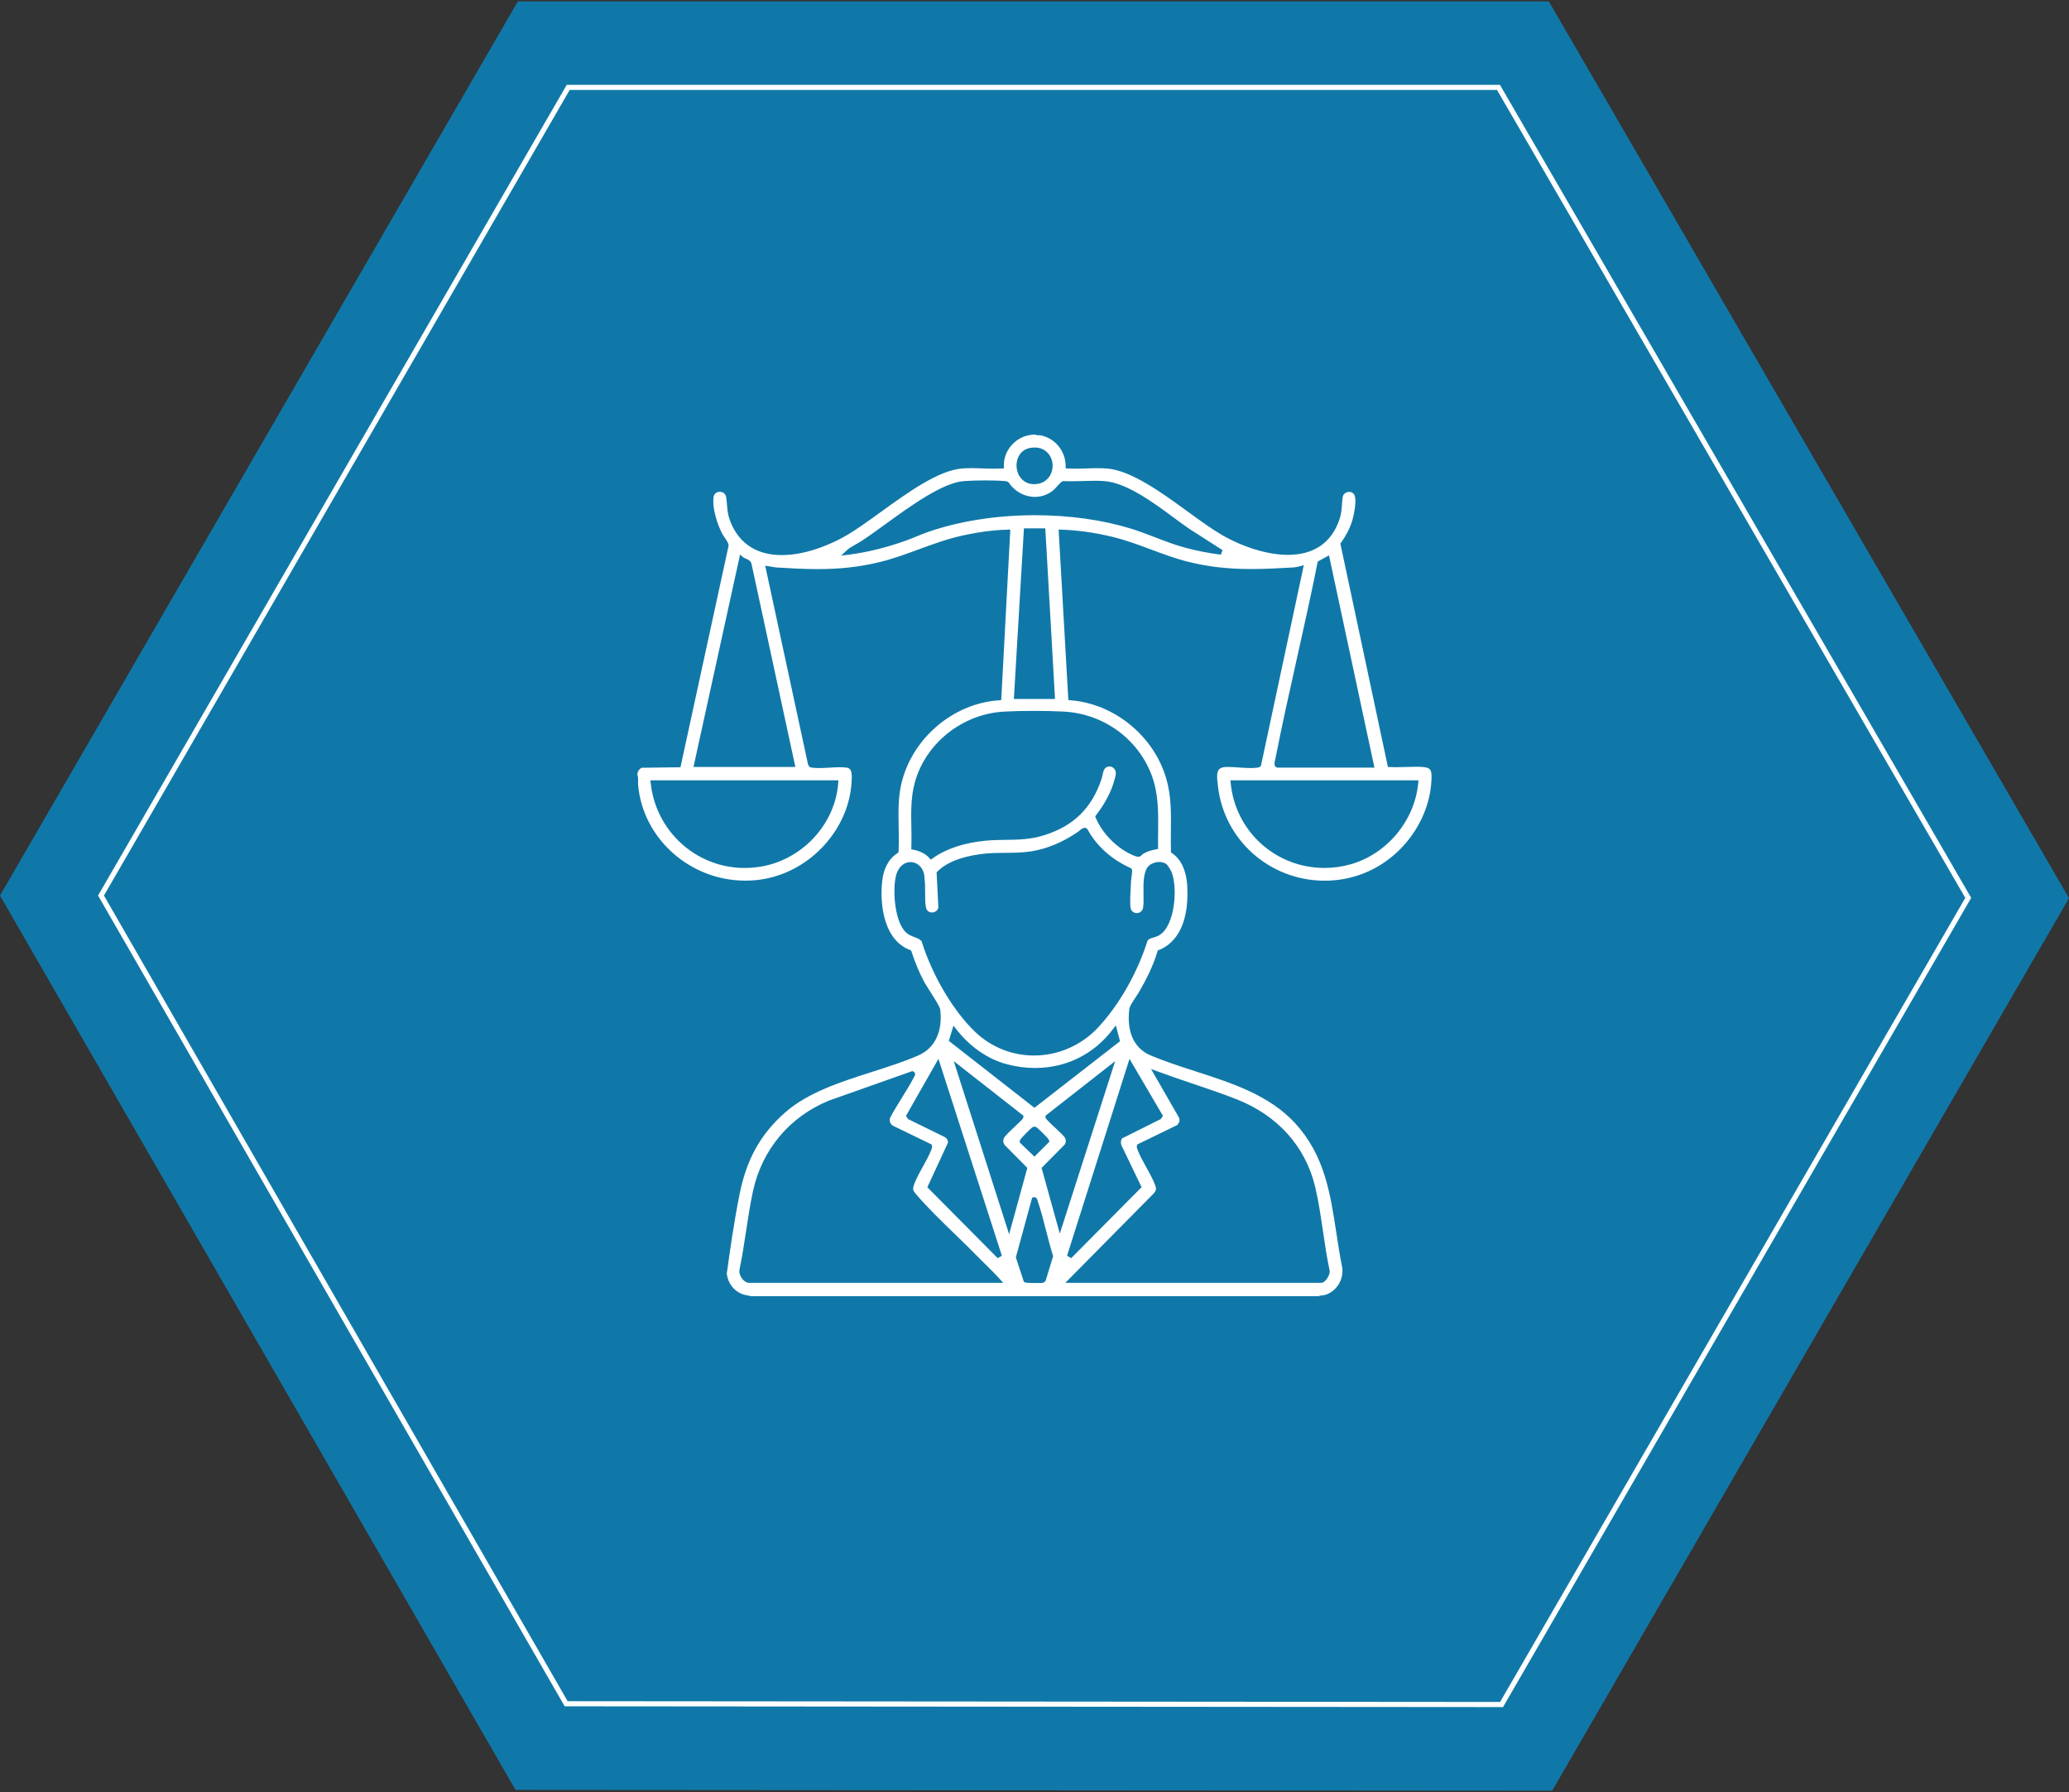
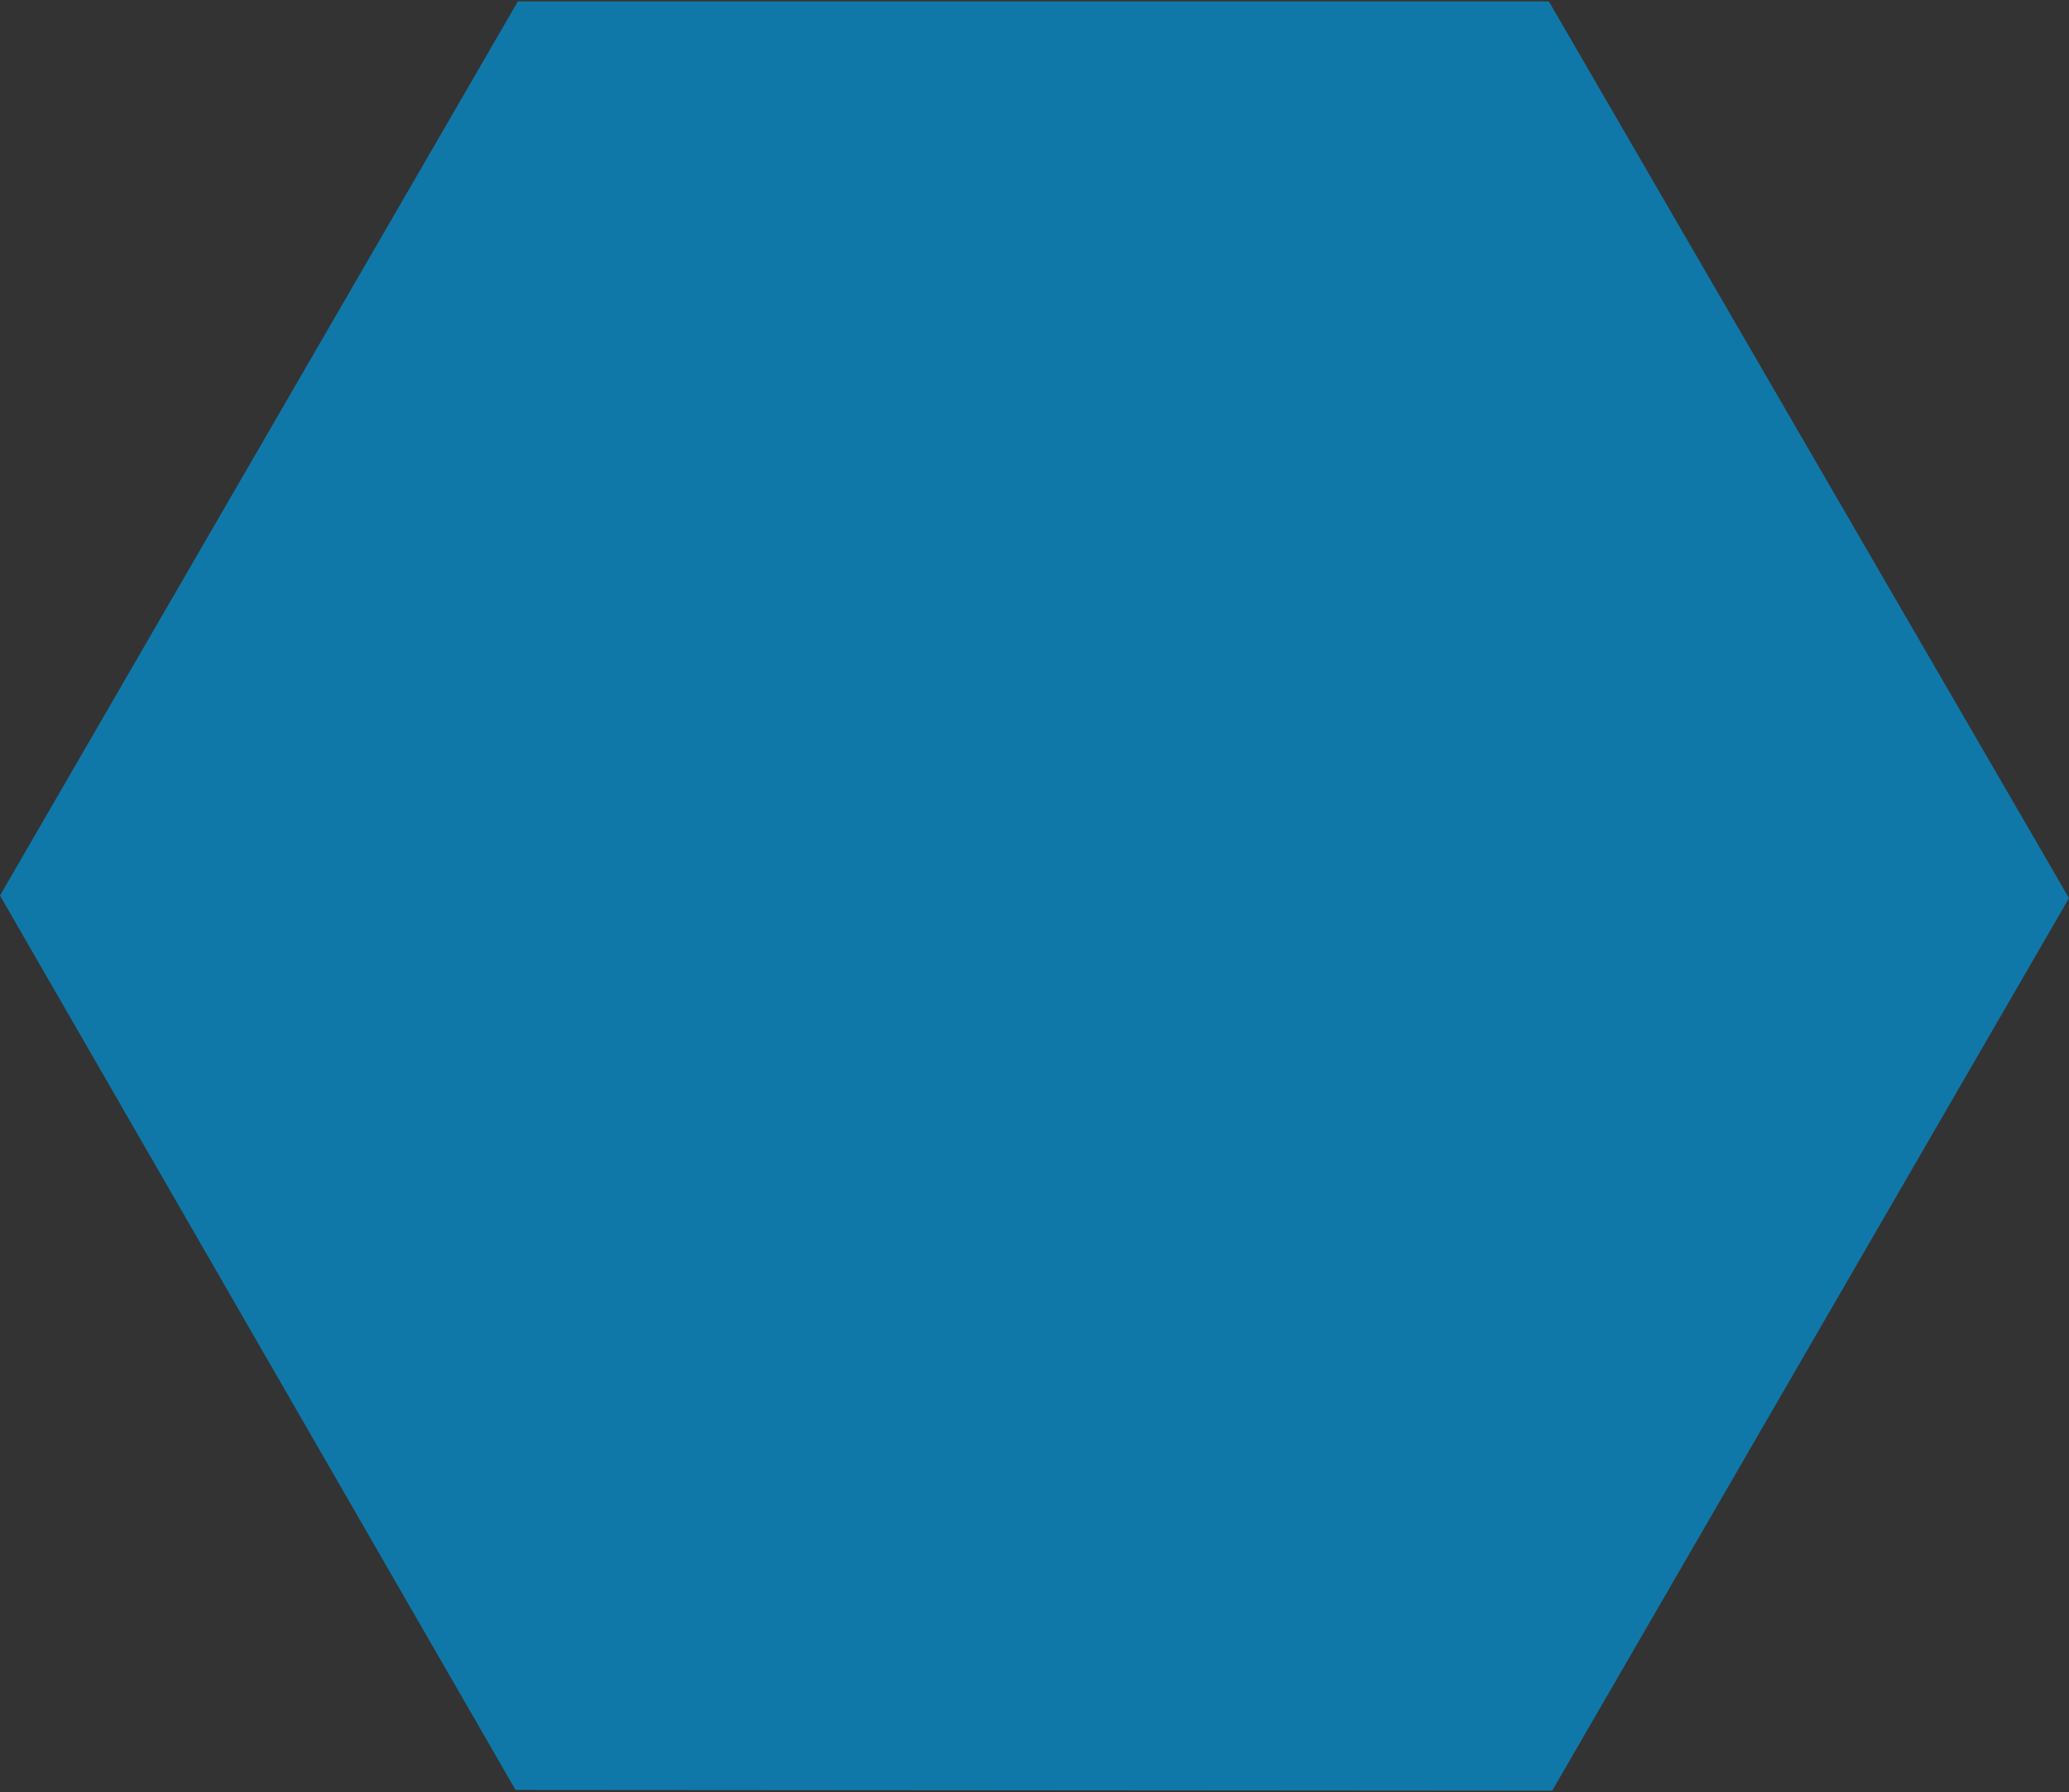
<svg xmlns="http://www.w3.org/2000/svg" id="Layer_1" width="806.4" height="698.4" version="1.1" viewBox="0 0 806.4 698.4">
  <rect x="0" y="0" width="806.4" height="698.4" fill="#333333" stroke="none" />
  <defs>
    <style>
      .st0 {
        fill: #fff;
      }

      .st1 {
        fill: none;
        stroke: #fff;
        stroke-miterlimit: 9.97;
        stroke-width: 1.99px;
      }

      .st2 {
        fill: #058fcf;
        fill-rule: evenodd;
        opacity: .75;
      }
    </style>
  </defs>
  <polygon class="st2" points="0 349 200.93 697.53 604.97 697.83 806.4 350 603.68 .57 201.82 .57 0 349" />
-   <polygon class="st1" points="39.37 349 220.66 663.95 585.24 664.25 767.13 349.9 584.04 34.06 221.46 34.06 39.37 349" />
-   <path class="st0" d="M292.72,505.11c-.46-.11-.9-.2-1.33-.28-.78-.15-1.51-.29-2.28-.59-3.18-1.26-5.41-4.26-5.84-7.85,1.16-8.6,2.76-19.86,4.96-30.91,2.71-13.65,8.19-23.5,17.77-31.94,8.89-7.83,21.63-11.9,33.94-15.84,6.4-2.05,12.45-3.98,18.01-6.41,6.43-2.81,9.53-9.32,8.51-17.87-.11-.91-1.41-3.04-4.13-7.35-.97-1.53-1.88-2.98-2.24-3.65-1.75-3.3-3.34-7.11-4.85-11.63l-.15-.43-.43-.16c-4.54-1.73-7.77-5.54-9.58-11.34-1.44-4.62-1.87-10.44-1.18-15.96.41-3.3,1.77-7.78,5.87-10.42l.42-.27.03-.49c.16-3.11.1-6.29.04-9.37-.11-5.61-.23-11.42,1.03-16.86,4.12-17.69,20.13-31.39,38.08-32.58l.86-.06,3.54-66.46-1.04.02c-5.51.12-11.42.91-18.06,2.4-5.8,1.3-11.32,3.34-16.65,5.3-4.94,1.82-10.05,3.7-15.31,4.97-7.76,1.86-15.19,2.7-24.1,2.7-5.34,0-10.84-.31-15.99-.64-.56-.04-1.23-.16-1.88-.28-.38-.07-.76-.14-1.11-.19l-1.39-.21,16.72,77.58.51.74.15.1c.36.24.72.27.94.29h.1c.76.1,1.61.14,2.59.14,1.33,0,2.73-.08,4.09-.16,1.33-.08,2.71-.16,3.98-.16,1.1,0,2.02.06,2.81.18,1.77.27,2,2.12,1.79,5.42l-.02.3c-1.09,18.16-15.72,34.35-34.05,37.65-2.41.43-4.88.65-7.33.65-21.62,0-40-16.42-41.83-37.38-.03-.37-.02-.78,0-1.21.03-.84.06-1.78-.27-2.66,0-.07,0-.14,0-.22,0-.07-.01-.14,0-.2.15-1,.8-1.91,1.64-2.32l15.15-.2,18.75-86.31v-.09c.02-.79-.58-1.73-1.57-3.18-.3-.44-.59-.86-.74-1.13-2.18-4.02-4.15-10.51-3.52-14.64.23-1.47,1.44-1.99,2.41-1.99,1.02,0,2.29.58,2.51,2.22.14,1.06.22,1.97.29,2.86.2,2.38.38,4.44,1.72,7.49,3.49,7.91,10.27,12.09,19.61,12.09,10.57,0,20.77-5.13,24.67-7.34,4.14-2.35,8.91-5.8,13.96-9.45,10.52-7.61,22.44-16.23,31.74-16.97,1.04-.08,2.19-.12,3.5-.12,1.46,0,2.98.05,4.44.1,1.48.05,3.02.1,4.51.1,1.05,0,1.98-.02,2.86-.07l.94-.05-.03-.94c-.19-5.55,3.99-10.79,9.52-11.92.58-.12,1.81-.3,2.35-.34h.14c.55.28,1.14.29,1.63.3.25,0,.49,0,.68.04,5.63,1.09,9.73,6.12,9.76,11.96v.91s.91.05.91.05c.86.05,1.78.07,2.81.07,1.47,0,2.98-.05,4.44-.1,1.44-.05,2.94-.1,4.38-.1,1.3,0,2.42.04,3.45.12,9.56.76,21.26,9.28,31.58,16.79,4.81,3.5,9.36,6.81,13.38,9.14,8.38,4.84,17.98,7.73,25.67,7.73,10.2,0,17.17-4.84,20.15-14.01.7-2.14.81-3.91.92-5.61.06-.94.13-1.9.29-2.94.2-1.29,1.45-1.98,2.53-1.98.47,0,1.36.13,1.94,1.01,1.06,1.6.18,7.2-.84,10.46-.85,2.74-2.33,5.62-4.29,8.33l-.25.35,18.53,87.03.73.04c.75.05,1.55.07,2.45.07,1.27,0,2.58-.04,3.84-.09,1.24-.04,2.53-.09,3.76-.09,1.06,0,1.98.03,2.82.1,3.13.25,3.53,1.24,3.39,4.77-.64,16.23-11.93,31.47-27.46,37.06-4.57,1.65-9.33,2.48-14.14,2.48-21.41,0-39.31-15.87-41.63-36.91l-.08-.68c-.26-2.26-.53-4.59.48-5.76.52-.61,1.41-.92,2.71-.97.24,0,.49-.01.74-.01,1.31,0,2.71.1,4.19.2,1.51.11,3.07.22,4.56.22.99,0,1.86-.05,2.65-.15h.11c.27-.02.89-.06,1.31-.66l.11-.16,16.68-78.08-1.52.41c-.99.26-1.83.42-2.39.46-5.92.34-11.26.63-16.56.63-8.88,0-16.29-.83-24.02-2.68-5.14-1.24-10.15-3.1-14.98-4.91-4.87-1.82-9.91-3.7-15.15-4.96-6.87-1.66-13.56-2.6-19.88-2.8l-1.06-.03,3.79,66.45.84.07c17.01,1.33,32.34,13.79,37.26,30.3,2.02,6.76,1.95,13.52,1.87,20.68-.03,2.56-.05,5.2.02,7.82l.02.5.41.28c4.73,3.16,5.74,9.36,5.93,12.77.94,17.6-6.51,23.2-11.04,24.97l-.44.17-.14.45c-1.79,5.99-4.65,11.35-7.21,15.81-.22.39-.65,1.02-1.1,1.7-1.54,2.31-2.55,3.89-2.66,4.85-1.03,8.63,1.58,14.78,7.56,17.77,5.89,2.55,12.24,4.6,18.37,6.58,14.11,4.55,28.69,9.25,38.76,20.24,11.38,12.43,13.62,27.08,15.99,42.58.68,4.41,1.37,8.98,2.29,13.54.73,4.72-2.32,9.56-6.8,10.76-.3.08-.61.11-.95.15-.49.05-1.03.11-1.57.32h-221.08ZM402.85,466.6l-.57.13-6.35,23.28,3.11,9.46.28.19c.22.15.5.34,4.79.34,1.79,0,2.1-.06,2.19-.08.31-.06,1.04-.19,1.32-1.07l2.84-9.33-.09-.29c-.98-3.1-1.82-6.4-2.64-9.6-1.01-3.98-2.05-8.09-3.4-11.92-.19-1.04-.89-1.15-1.19-1.15h-.1l-.19.03ZM415.22,499.92h99.64c1.18,0,2.14-1.29,2.49-1.85.31-.49,1.27-2.14.77-3.45-1-4.77-1.74-9.77-2.45-14.62-.85-5.76-1.72-11.71-3.05-17.36-3.74-15.83-14.67-28.01-30.78-34.31-5.63-2.2-11.46-4.17-17.1-6.07-4.48-1.51-9.11-3.07-13.6-4.74l-2.51-.93,10.83,18.84c.49.99.27,2.03-.68,3.03l-15.51,7.53-.13.39c-.19.6.01,1.09.13,1.39l.05.13c.86,2.35,2.2,4.75,3.49,7.07,1.3,2.33,2.64,4.74,3.48,7.07.44,1.21.34,1.81-.47,2.89l-34.6,34.98ZM323.14,428.88c-15.34,6.25-26.13,19.1-29.65,35.25-1.11,5.12-1.92,10.45-2.7,15.6-.75,4.95-1.52,10.08-2.57,14.98-.2.98.1,2.2.81,3.27.68,1.03,1.6,1.73,2.53,1.92l.09.02h99.36l-1.47-1.62c-1.85-2.04-3.84-3.99-5.76-5.88-1.12-1.11-2.25-2.21-3.35-3.34-2.6-2.66-5.36-5.33-8.27-8.16-5.15-4.99-10.47-10.15-14.76-15.12-1.44-1.67-1.81-2.1-1.22-3.93.72-2.21,2.12-4.72,3.47-7.15,1.27-2.27,2.58-4.62,3.38-6.81l.05-.13c.12-.29.33-.79.13-1.39l-.13-.39-15.1-7.33c-1.1-.76-1.49-2.06-.97-3.24,1.33-2.51,2.91-5.05,4.44-7.52,1.68-2.7,3.41-5.5,4.89-8.37.17-.26.46-.7.29-1.25-.1-.34-.35-.6-.7-.75l-.34-.14-32.45,11.48ZM361.44,462.68l27.43,27.64,1.61-.98-24.72-76.71-12.66,22.24.86,1.25,14.32,7.02c.89.63,1.21,1.22,1.18,2.19l-8.03,17.35ZM415.88,489.34l1.61.97,27.45-27.66-7.95-16.53c-.22-1.02-.11-1.86.33-2.49l15.09-7.53.86-1.25-13.04-22.21-24.34,76.69ZM393.31,480.99l7.1-25.86-8.88-8.96c-.59-.88-.67-1.65-.27-2.64.33-.81,3.06-3.37,4.69-4.9,2.58-2.42,2.91-2.76,2.92-3.37v-.48s-27.14-21.25-27.14-21.25l21.58,67.46ZM405.96,455.14l7.1,25.59,21.58-67.2-27.15,21.26v.48c0,.61.23.9,4.05,4.49,1.32,1.24,2.81,2.65,3.15,3.08.81,1.05.92,2.04.35,3.13l-9.08,9.17ZM403.18,439.08c-.14,0-.29.02-.45.06-.23.06-.52.14-2.87,2.53-2.53,2.58-2.49,2.81-2.41,3.3l.05.31,5.68,5.46,5.8-5.79-.09-.5c-.16-.91-4.64-4.95-4.68-4.98-.26-.18-.57-.4-1.04-.4ZM369.82,405.64l33.36,26.07,33.35-25.94-1.63-6.18-1.2,1.58c-7.37,9.68-18.14,15.02-30.33,15.02-3.62,0-7.29-.49-10.92-1.45-7.41-1.96-14.4-6.78-19.68-13.58l-1.15-1.48-1.81,5.96ZM359.2,366.81c4.18,13.4,12.4,27.28,20.97,35.41,6.19,5.87,14.3,9.11,22.85,9.11h0c9.39,0,18.47-3.96,24.92-10.87,8.28-8.87,15.33-21.25,19.36-34,.55-.59,1.34-.83,2.25-1.1.72-.21,1.46-.43,2.18-.85,6.53-3.75,7.34-19.59,4.7-25.11-.15-.32-1.28-2.22-1.78-2.62-.7-.56-1.66-.86-2.78-.86-1.81,0-3.63.78-4.52,1.94-1.77,2.31-1.72,6.49-1.66,10.54.03,2.2.06,4.27-.23,5.72-.45,1.09-1.35,1.73-2.41,1.73-1.09,0-2.28-.75-2.46-2.42-.21-1.99-.04-4.96.11-7.59.05-.93.1-1.81.13-2.59,0-.2.09-.82.16-1.36.33-2.46.34-2.82.09-3.23l-.15-.25-.27-.12c-7.45-3.38-13.24-8.58-16.76-15.04l-.05-.1-.07-.08c-.26-.29-.62-.45-1.01-.45-.77,0-1.48.6-2.17,1.18-.18.15-.35.3-.48.39-5.94,4.05-12.04,6.59-18.14,7.57-3.34.54-6.78.56-10.12.59-3.14.03-6.39.05-9.64.49-7.82,1.06-13.34,3.29-16.87,6.8l-.31.3.7,13.72c-.36,1.42-1.55,1.93-2.48,1.93s-2.05-.5-2.34-1.89c-.36-1.69-.35-3.82-.35-5.89,0-1.84,0-3.73-.23-5.41,0-1.96-.64-3.69-1.82-4.88-1-1.01-2.3-1.57-3.66-1.57-2.42,0-4.49,1.75-5.42,4.56-1.67,5.1-.93,17.59,3.07,22.22,1.3,1.5,2.72,2.03,3.98,2.49,1.04.39,1.95.72,2.72,1.57ZM253.6,305.15c2.05,18.87,17.8,33.1,36.65,33.1h0c2.4,0,4.82-.24,7.21-.7,15.8-3.08,28.1-16.72,29.24-32.43l.08-1.04h-73.3l.12,1.07ZM479.66,305.14c1.82,18.87,17.55,33.1,36.58,33.1h0c3.39,0,6.79-.47,10.1-1.4,14.2-3.98,25.06-17.02,26.42-31.7l.1-1.06h-73.31l.1,1.06ZM402.64,277.03c-4.14,0-8.05.1-11.31.28-16.27.92-30.58,12.3-34.79,27.67-1.56,5.7-1.45,11.6-1.34,17.31.05,2.58.1,5.25,0,7.85l-.03.83.81.16c2.71.55,4.81,1.63,6.23,3.23l.58.65.71-.51c5.27-3.78,12.3-6.1,20.88-6.9,2.67-.25,5.21-.28,7.67-.31,5-.06,9.73-.12,15.18-1.88,11.33-3.64,18.35-10.58,22.1-21.85.18-.54.3-1.1.41-1.63.32-1.49.56-2.44,1.58-2.96.35-.18.71-.27,1.09-.27,1.09,0,2.07.74,2.38,1.81.27.91.02,1.82-.28,2.87-.06.2-.12.41-.17.62-1.16,4.4-3.57,9-7.15,13.69l-.34.44.21.51c2.56,6.28,8.72,12.38,15,14.84.73.29,1.19.4,1.59.4.74,0,1.13-.41,1.39-.69.17-.17.32-.34.63-.52,1.42-.81,2.88-1.32,4.89-1.68l.8-.14v-.82c-.03-1.88,0-3.81.02-5.67.1-7.38.21-15-2.51-22.25-5.36-14.27-18.85-24.01-34.35-24.81-3.54-.18-7.76-.28-11.89-.28ZM513.59,218.84l-.09.44c-2.47,12.47-5.3,25.1-8.03,37.31-2.83,12.64-5.75,25.72-8.29,38.64-.02.08-.05.21-.08.36-.33,1.34-.77,3.17.6,3.51l.11.03h37.88l-17.71-82.71-4.39,2.42ZM270.29,298.89h39.71l-17.06-78.99c-.22-1.36-1.42-1.86-2.3-2.23-.39-.16-.75-.32-.98-.51l-1.22-1.03-18.15,82.75ZM395.16,272.38h16.04l-3.79-66.49h-8.33l-3.92,66.49ZM384.3,187.21c-3.16,0-6.49.11-8.68.28-8.3.66-20.69,9.65-30.65,16.87-3.7,2.68-7.19,5.22-9.94,6.93-.5.31-1.04.61-1.58.91-1.21.67-2.47,1.36-3.46,2.3l-2.15,2.03,2.94-.37c7.21-.92,14.46-2.7,22.17-5.44,1.46-.52,2.9-1.11,4.3-1.68,1.53-.63,3.12-1.28,4.7-1.82,12.25-4.21,26.6-6.44,41.5-6.44,13.3,0,26.2,1.81,37.32,5.22,3.18.98,6.34,2.2,9.39,3.37,3.71,1.43,7.54,2.91,11.5,3.99,4.52,1.24,9.29,2.18,14.18,2.79l.64-1.77-12.94-8.29c-1.79-1.22-3.81-2.72-5.96-4.3-8.28-6.11-18.59-13.73-27.32-14.32-1.09-.08-2.27-.11-3.62-.11-1.55,0-3.15.05-4.69.1-1.53.05-3.1.09-4.63.09-1.02,0-1.94-.02-2.79-.06l-.34-.02-.27.2c-.76.54-1.38,1.25-1.98,1.93-.5.57-.98,1.11-1.51,1.53-2.04,1.64-4.48,2.51-7.06,2.51-4.03,0-7.82-2.06-10.16-5.5l-.05-.08-.07-.07c-.49-.48-1.05-.5-1.39-.51-.06,0-.12,0-.17,0-1.68-.17-4.24-.26-7.21-.26ZM403.25,174.4c-.53,0-1.08.05-1.65.14-4.08.69-5.66,4.4-5.39,7.55.27,3.17,2.52,6.59,6.83,6.59h0c.38,0,.78-.03,1.18-.08,4.26-.59,6.26-4.28,6.03-7.63-.22-3.17-2.5-6.58-7.01-6.58Z" />
</svg>